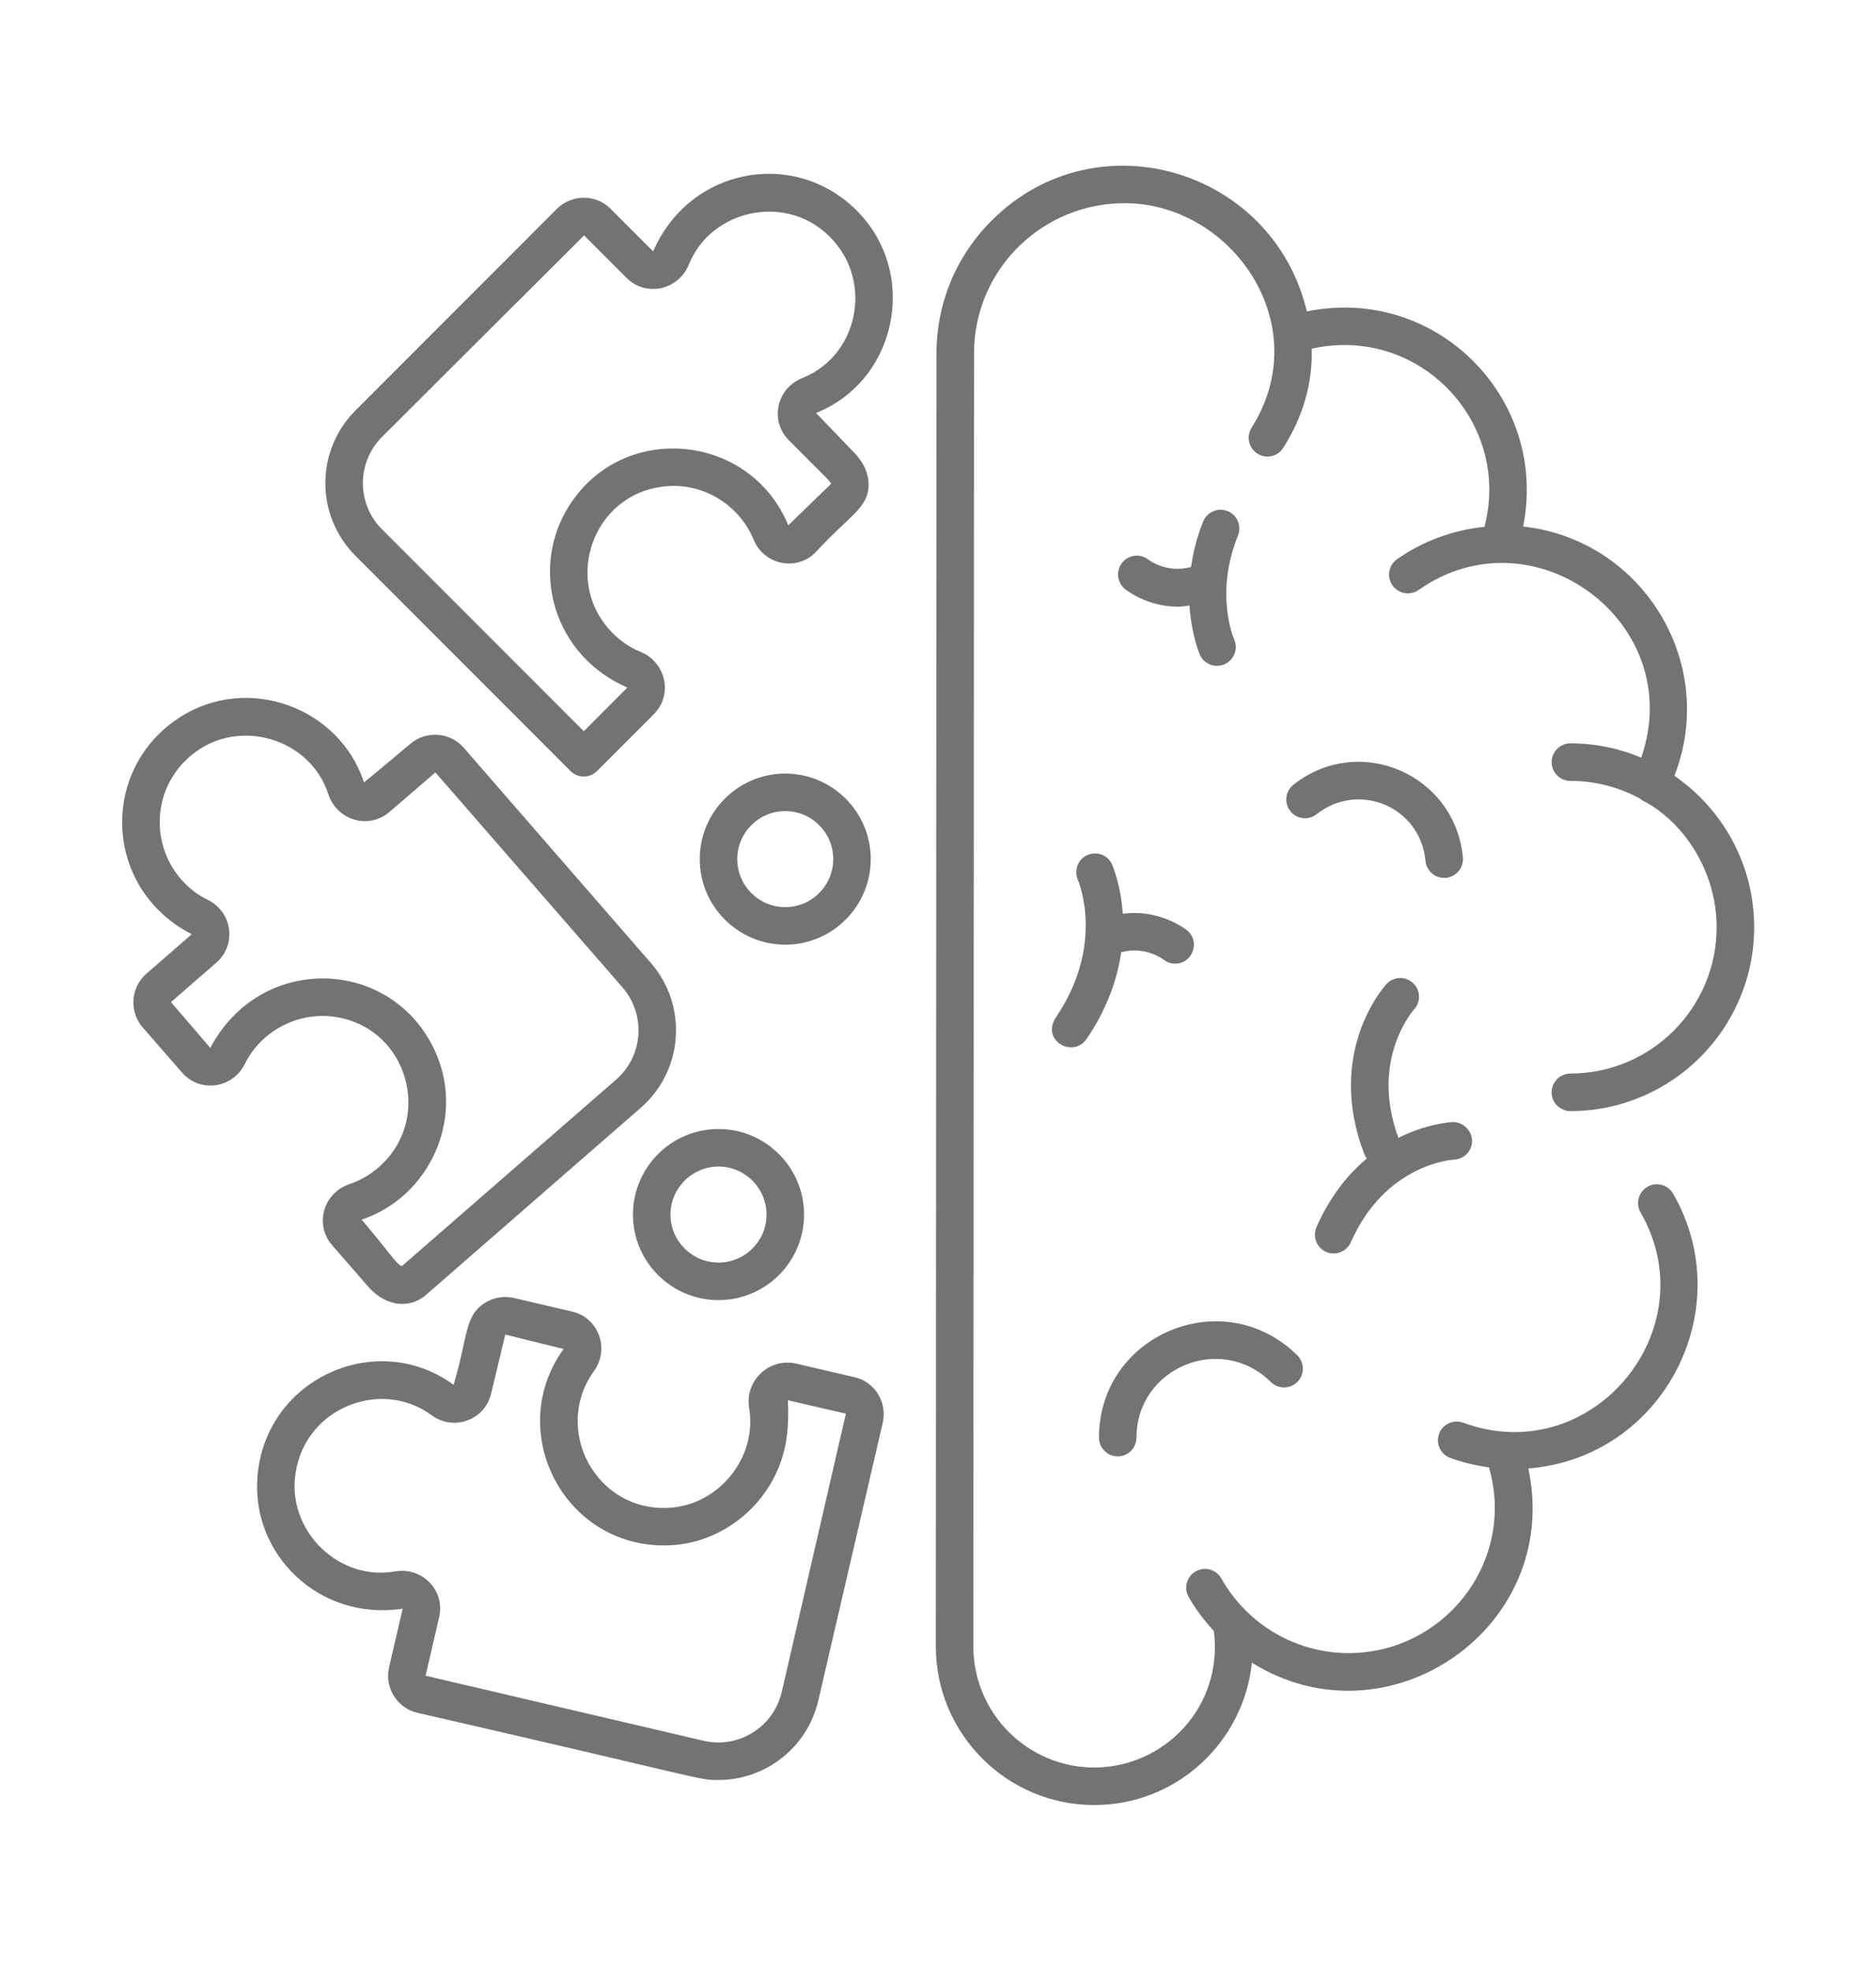
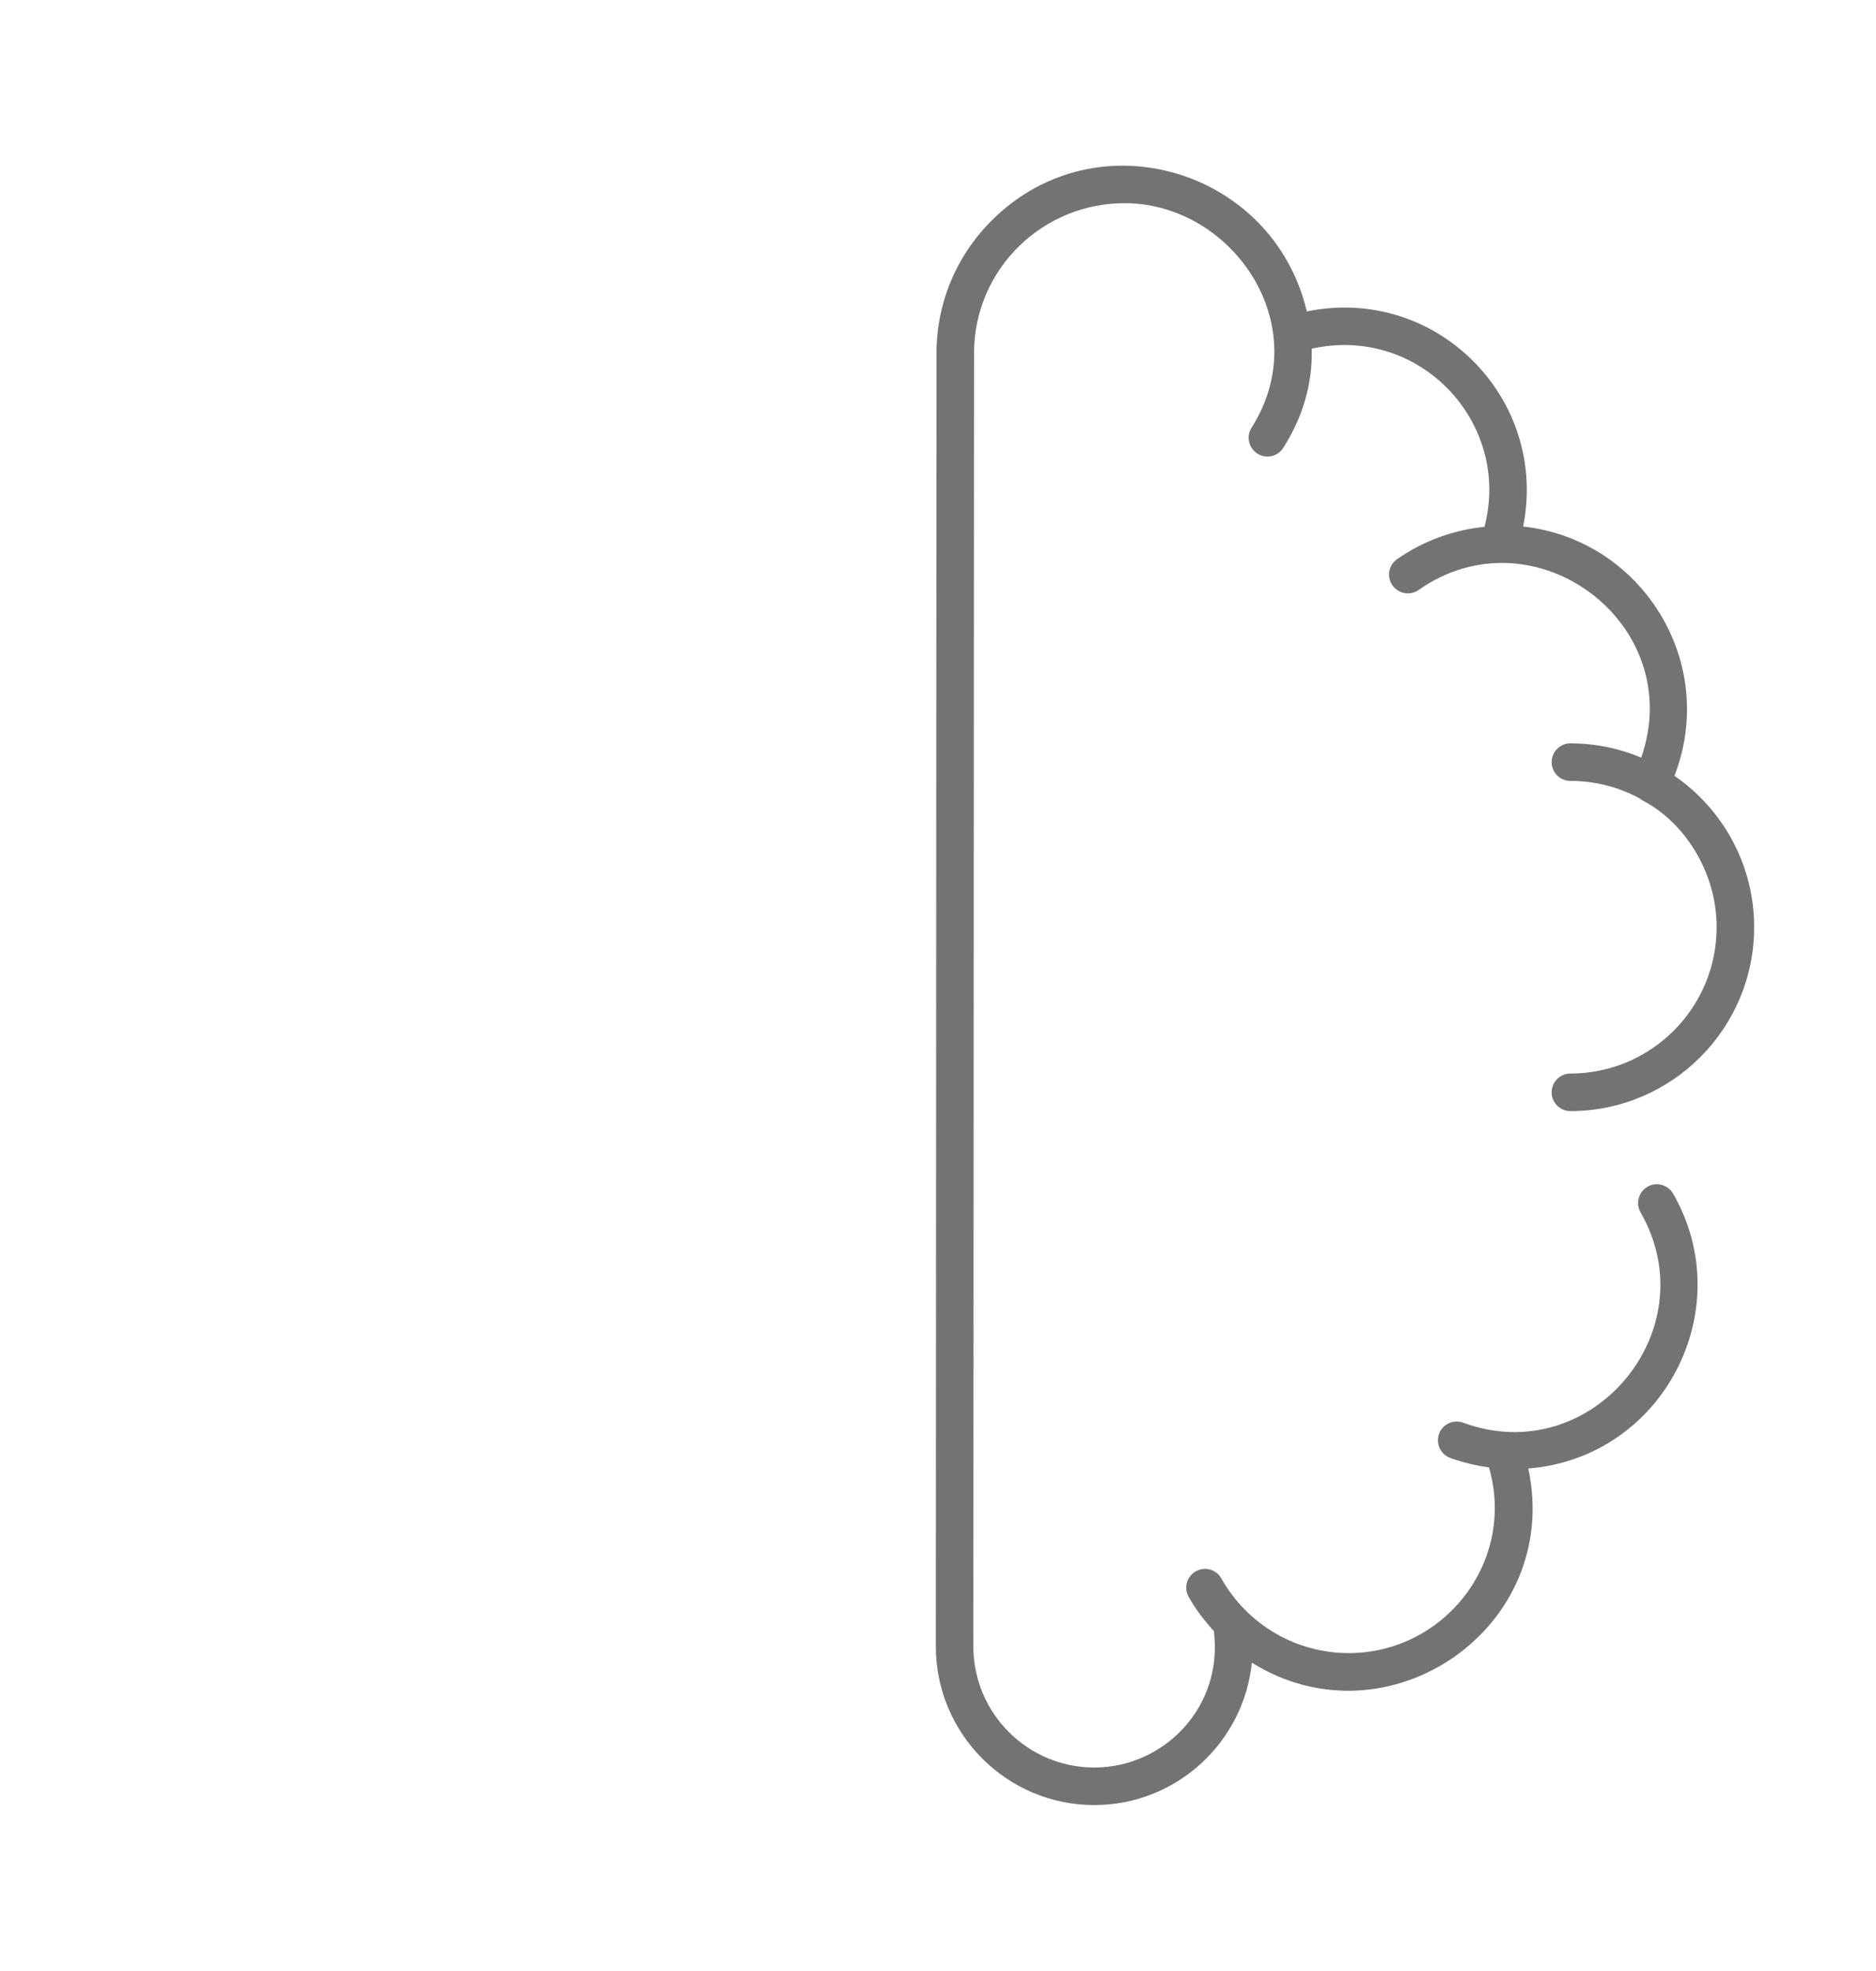
<svg xmlns="http://www.w3.org/2000/svg" width="20" height="21" viewBox="0 0 20 21" fill="none">
  <g id="puzzled-mind">
    <g id="Group">
      <path id="Vector" d="M11.666 19.232C12.539 19.232 13.259 18.566 13.346 17.715C14.799 18.62 16.657 17.34 16.293 15.646C17.73 15.532 18.548 13.953 17.837 12.718C17.782 12.622 17.659 12.589 17.564 12.644C17.468 12.7 17.435 12.822 17.49 12.918C18.212 14.172 16.962 15.661 15.599 15.158C15.495 15.12 15.38 15.173 15.342 15.276C15.304 15.38 15.357 15.495 15.46 15.533C15.594 15.582 15.733 15.615 15.874 15.634C16.165 16.645 15.391 17.613 14.378 17.613C13.829 17.613 13.305 17.321 13.02 16.817C12.966 16.721 12.844 16.687 12.748 16.742C12.652 16.796 12.618 16.918 12.672 17.014C12.746 17.145 12.838 17.265 12.941 17.378C13.043 18.185 12.412 18.832 11.666 18.832C10.955 18.832 10.377 18.253 10.377 17.543L10.384 3.766C10.384 2.861 11.126 2.152 12.013 2.165C13.148 2.184 14.032 3.47 13.343 4.557C13.284 4.65 13.312 4.774 13.405 4.833C13.498 4.893 13.622 4.865 13.681 4.771C13.883 4.453 13.994 4.102 13.984 3.715C15.134 3.46 16.116 4.503 15.826 5.613C15.494 5.647 15.174 5.762 14.894 5.958C14.803 6.022 14.782 6.147 14.845 6.237C14.909 6.327 15.033 6.349 15.124 6.286C16.352 5.422 17.995 6.642 17.497 8.072C17.264 7.974 17.009 7.92 16.742 7.92C16.632 7.92 16.542 8.01 16.542 8.12C16.542 8.231 16.632 8.32 16.742 8.32C17.011 8.32 17.264 8.389 17.485 8.509C17.492 8.514 17.497 8.521 17.506 8.526C17.936 8.743 18.301 9.27 18.301 9.879C18.301 10.739 17.602 11.438 16.742 11.438C16.632 11.438 16.542 11.528 16.542 11.638C16.542 11.749 16.632 11.838 16.742 11.838C17.822 11.838 18.701 10.959 18.701 9.879C18.701 9.21 18.364 8.619 17.851 8.266C18.321 7.055 17.502 5.747 16.238 5.61C16.511 4.251 15.318 3.036 13.932 3.318C13.573 1.804 11.699 1.24 10.583 2.339C10.197 2.719 9.984 3.225 9.984 3.766L9.977 17.542C9.977 18.474 10.734 19.232 11.666 19.232Z" fill="#737373" />
-       <path id="Vector_2" d="M13.088 5.446C12.986 5.404 12.869 5.453 12.827 5.556C12.757 5.728 12.72 5.889 12.698 6.041C12.444 6.111 12.257 5.973 12.245 5.964C12.16 5.896 12.035 5.908 11.965 5.993C11.895 6.079 11.908 6.205 11.993 6.275C12.005 6.285 12.228 6.464 12.556 6.464C12.595 6.464 12.638 6.457 12.681 6.451C12.701 6.759 12.786 6.962 12.792 6.977C12.825 7.051 12.898 7.094 12.974 7.094C13.119 7.094 13.215 6.945 13.158 6.814C13.149 6.794 12.949 6.32 13.198 5.706C13.239 5.604 13.19 5.487 13.088 5.446ZM14.218 13.355C14.295 13.355 14.368 13.31 14.401 13.236C14.766 12.409 15.469 12.357 15.503 12.355C15.613 12.35 15.698 12.257 15.693 12.147C15.688 12.036 15.585 11.95 15.485 11.955C15.465 11.956 15.213 11.971 14.908 12.123C14.605 11.298 15.056 10.777 15.076 10.754C15.15 10.673 15.145 10.547 15.063 10.473C14.982 10.398 14.855 10.404 14.781 10.485C14.754 10.514 14.126 11.217 14.547 12.301C14.553 12.317 14.562 12.331 14.571 12.344C14.374 12.508 14.182 12.742 14.035 13.074C13.977 13.207 14.074 13.355 14.218 13.355ZM11.916 15.517C12.027 15.517 12.116 15.427 12.116 15.317C12.116 14.577 13.012 14.195 13.549 14.725C13.628 14.802 13.754 14.802 13.832 14.723C13.91 14.645 13.909 14.518 13.83 14.44C13.043 13.663 11.716 14.22 11.716 15.317C11.716 15.427 11.806 15.517 11.916 15.517ZM15.197 9.172C15.208 9.286 15.31 9.364 15.415 9.353C15.525 9.342 15.606 9.245 15.596 9.135C15.511 8.247 14.489 7.808 13.789 8.361C13.702 8.43 13.687 8.555 13.756 8.642C13.823 8.728 13.95 8.744 14.036 8.675C14.488 8.32 15.143 8.598 15.197 9.172ZM11.588 11.064C11.811 10.735 11.913 10.42 11.953 10.146C12.205 10.077 12.392 10.215 12.403 10.223C12.44 10.253 12.484 10.267 12.528 10.267C12.715 10.267 12.8 10.032 12.655 9.912C12.641 9.901 12.362 9.682 11.97 9.736C11.949 9.428 11.863 9.228 11.856 9.211C11.811 9.11 11.693 9.066 11.593 9.11C11.492 9.155 11.447 9.273 11.491 9.374C11.502 9.401 11.781 10.065 11.257 10.84C11.095 11.083 11.439 11.285 11.588 11.064ZM6.082 8.215C6.161 8.293 6.287 8.293 6.365 8.215L6.971 7.609C7.177 7.402 7.101 7.056 6.827 6.944C6.7 6.893 6.587 6.811 6.49 6.701C6.013 6.159 6.329 5.287 7.047 5.187C7.493 5.123 7.885 5.386 8.034 5.749C8.144 6.017 8.488 6.092 8.694 5.886C9.054 5.491 9.26 5.415 9.26 5.162C9.26 5.077 9.232 4.947 9.096 4.812L8.7 4.4C9.627 4.029 9.829 2.743 8.979 2.11C8.313 1.615 7.324 1.846 6.963 2.678L6.51 2.225C6.352 2.067 6.095 2.068 5.937 2.225L3.79 4.373C3.361 4.802 3.362 5.494 3.79 5.922L6.082 8.215ZM4.072 4.656L6.227 2.508L6.68 2.961C6.886 3.167 7.233 3.092 7.344 2.818C7.565 2.269 8.274 2.084 8.74 2.431C9.331 2.871 9.201 3.77 8.552 4.029C8.278 4.138 8.204 4.484 8.41 4.691L8.813 5.094C8.847 5.128 8.857 5.151 8.861 5.154L8.404 5.597C7.989 4.589 6.571 4.475 6.025 5.461C5.67 6.1 5.903 6.983 6.688 7.326L6.224 7.791L4.072 5.639C3.801 5.368 3.801 4.927 4.072 4.656ZM2.044 9.954L1.56 10.375C1.392 10.521 1.375 10.778 1.521 10.946L1.941 11.428C2.129 11.645 2.479 11.6 2.609 11.337C2.791 10.968 3.218 10.752 3.641 10.847C4.341 11.002 4.587 11.873 4.099 12.378C3.99 12.49 3.867 12.569 3.731 12.614C3.448 12.706 3.349 13.046 3.54 13.266L3.921 13.704C4.125 13.938 4.381 13.936 4.54 13.798L6.831 11.803C7.287 11.407 7.335 10.714 6.938 10.259L4.944 7.967C4.798 7.799 4.541 7.781 4.373 7.927L3.881 8.337C3.62 7.537 2.642 7.177 1.918 7.642C1.06 8.192 1.096 9.465 2.044 9.954ZM2.134 7.978C2.62 7.667 3.316 7.894 3.5 8.461C3.544 8.595 3.649 8.697 3.783 8.734C3.912 8.77 4.051 8.739 4.153 8.65L4.642 8.23L6.637 10.521C6.888 10.81 6.858 11.25 6.569 11.502L4.283 13.491C4.224 13.467 4.167 13.362 3.855 12.994C4.564 12.762 4.963 11.933 4.645 11.215C4.196 10.2 2.784 10.141 2.242 11.165L1.823 10.677L2.307 10.256C2.527 10.064 2.477 9.713 2.211 9.585C2.106 9.535 2.012 9.461 1.93 9.368C1.571 8.954 1.636 8.299 2.134 7.978ZM6.333 14.607C6.503 14.37 6.381 14.039 6.099 13.974L5.477 13.829C5.372 13.805 5.263 13.823 5.172 13.88C4.95 14.018 4.992 14.23 4.836 14.755C4.025 14.158 2.832 14.68 2.745 15.729C2.676 16.557 3.397 17.274 4.293 17.14L4.148 17.764C4.098 17.981 4.233 18.199 4.45 18.249C7.574 18.965 7.437 18.965 7.66 18.965C8.151 18.965 8.605 18.629 8.724 18.118L9.411 15.159C9.461 14.943 9.328 14.723 9.109 14.673L8.49 14.529C8.201 14.462 7.937 14.71 7.987 15.004C8.074 15.532 7.661 16.038 7.13 16.065C6.351 16.108 5.885 15.227 6.333 14.607ZM7.15 16.464C7.737 16.434 8.25 15.991 8.37 15.41C8.403 15.251 8.407 15.092 8.4 14.919L9.018 15.062C7.965 19.629 8.484 17.379 8.334 18.027C8.247 18.402 7.873 18.634 7.5 18.547L4.537 17.854L4.682 17.23C4.748 16.948 4.504 16.692 4.21 16.743C3.624 16.845 3.096 16.338 3.143 15.762C3.206 15.014 4.05 14.673 4.599 15.077C4.836 15.252 5.17 15.131 5.236 14.847L5.387 14.219L6.008 14.373C5.369 15.259 6.026 16.519 7.15 16.464ZM8.372 10.065C8.874 10.065 9.283 9.656 9.283 9.153C9.283 8.651 8.874 8.242 8.372 8.242C7.869 8.242 7.46 8.651 7.46 9.153C7.46 9.656 7.869 10.065 8.372 10.065ZM8.372 8.642C8.654 8.642 8.883 8.871 8.883 9.153C8.883 9.436 8.654 9.665 8.372 9.665C8.089 9.665 7.86 9.436 7.86 9.153C7.86 8.871 8.089 8.642 8.372 8.642ZM6.748 12.941C6.748 13.444 7.157 13.852 7.66 13.852C8.162 13.852 8.572 13.444 8.572 12.941C8.572 12.438 8.162 12.029 7.66 12.029C7.157 12.029 6.748 12.438 6.748 12.941ZM7.66 12.429C7.942 12.429 8.172 12.659 8.172 12.941C8.172 13.223 7.942 13.452 7.66 13.452C7.378 13.452 7.148 13.223 7.148 12.941C7.148 12.659 7.378 12.429 7.66 12.429Z" fill="#737373" />
    </g>
  </g>
</svg>